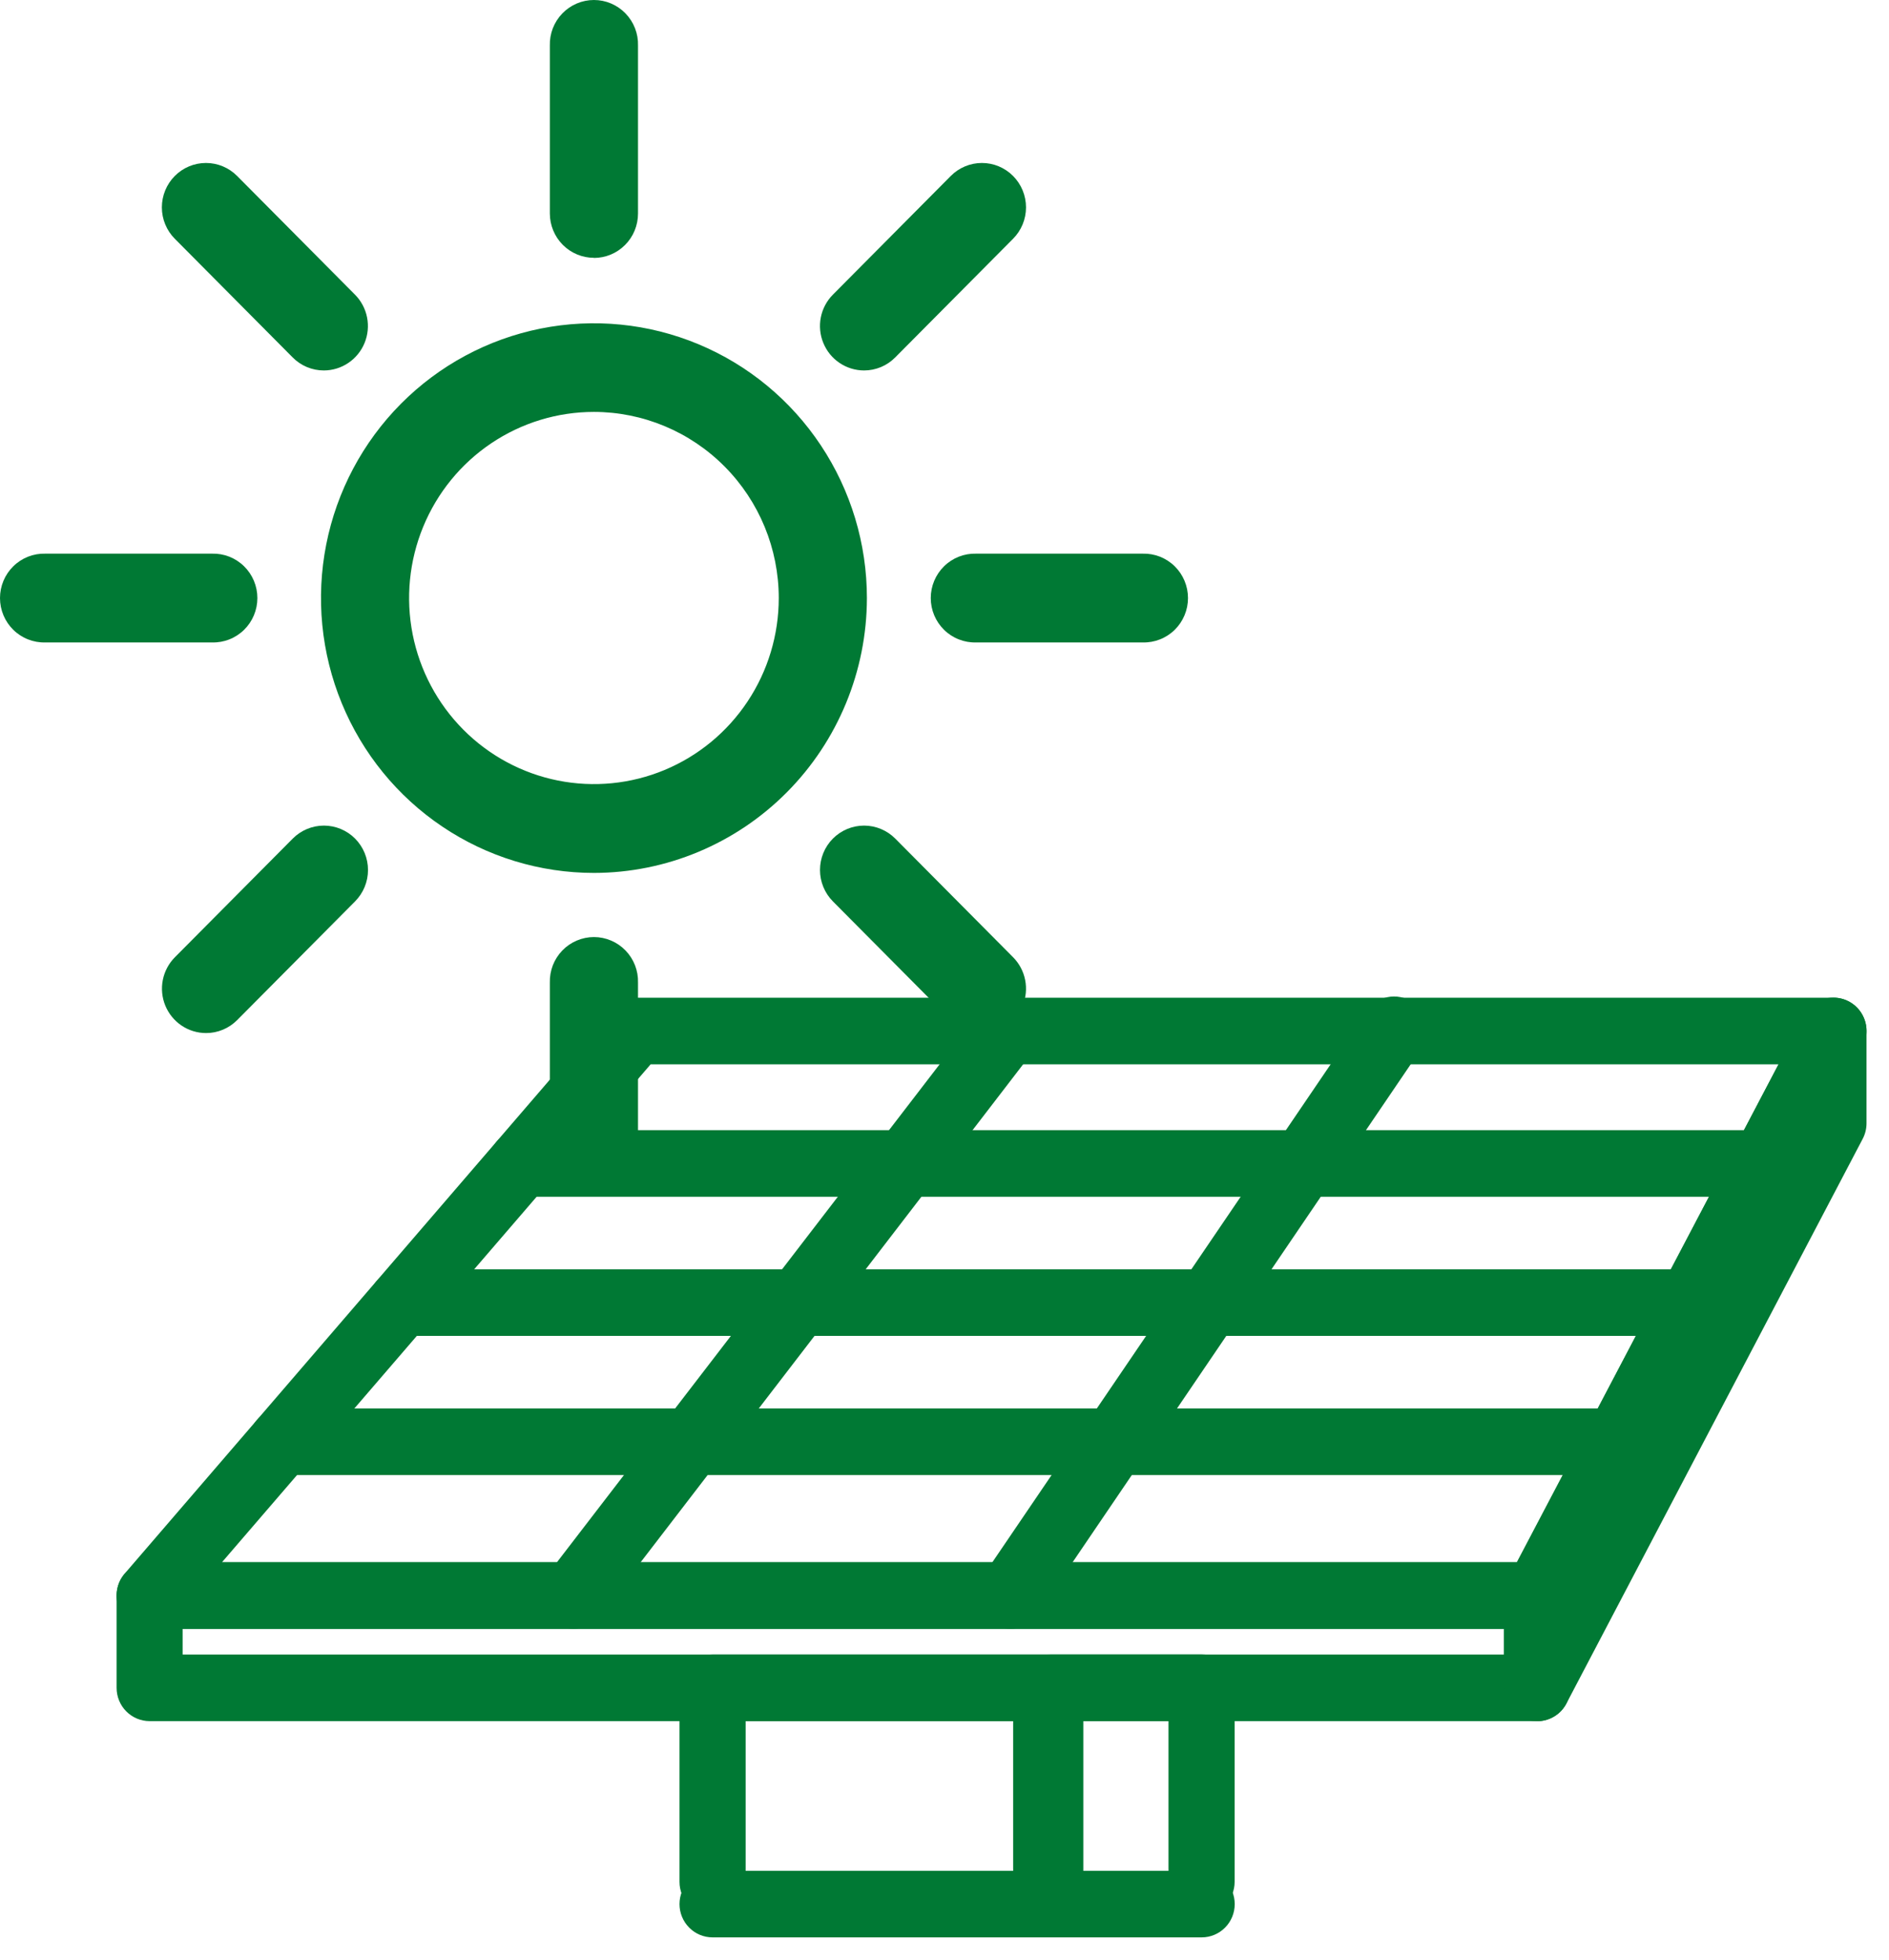
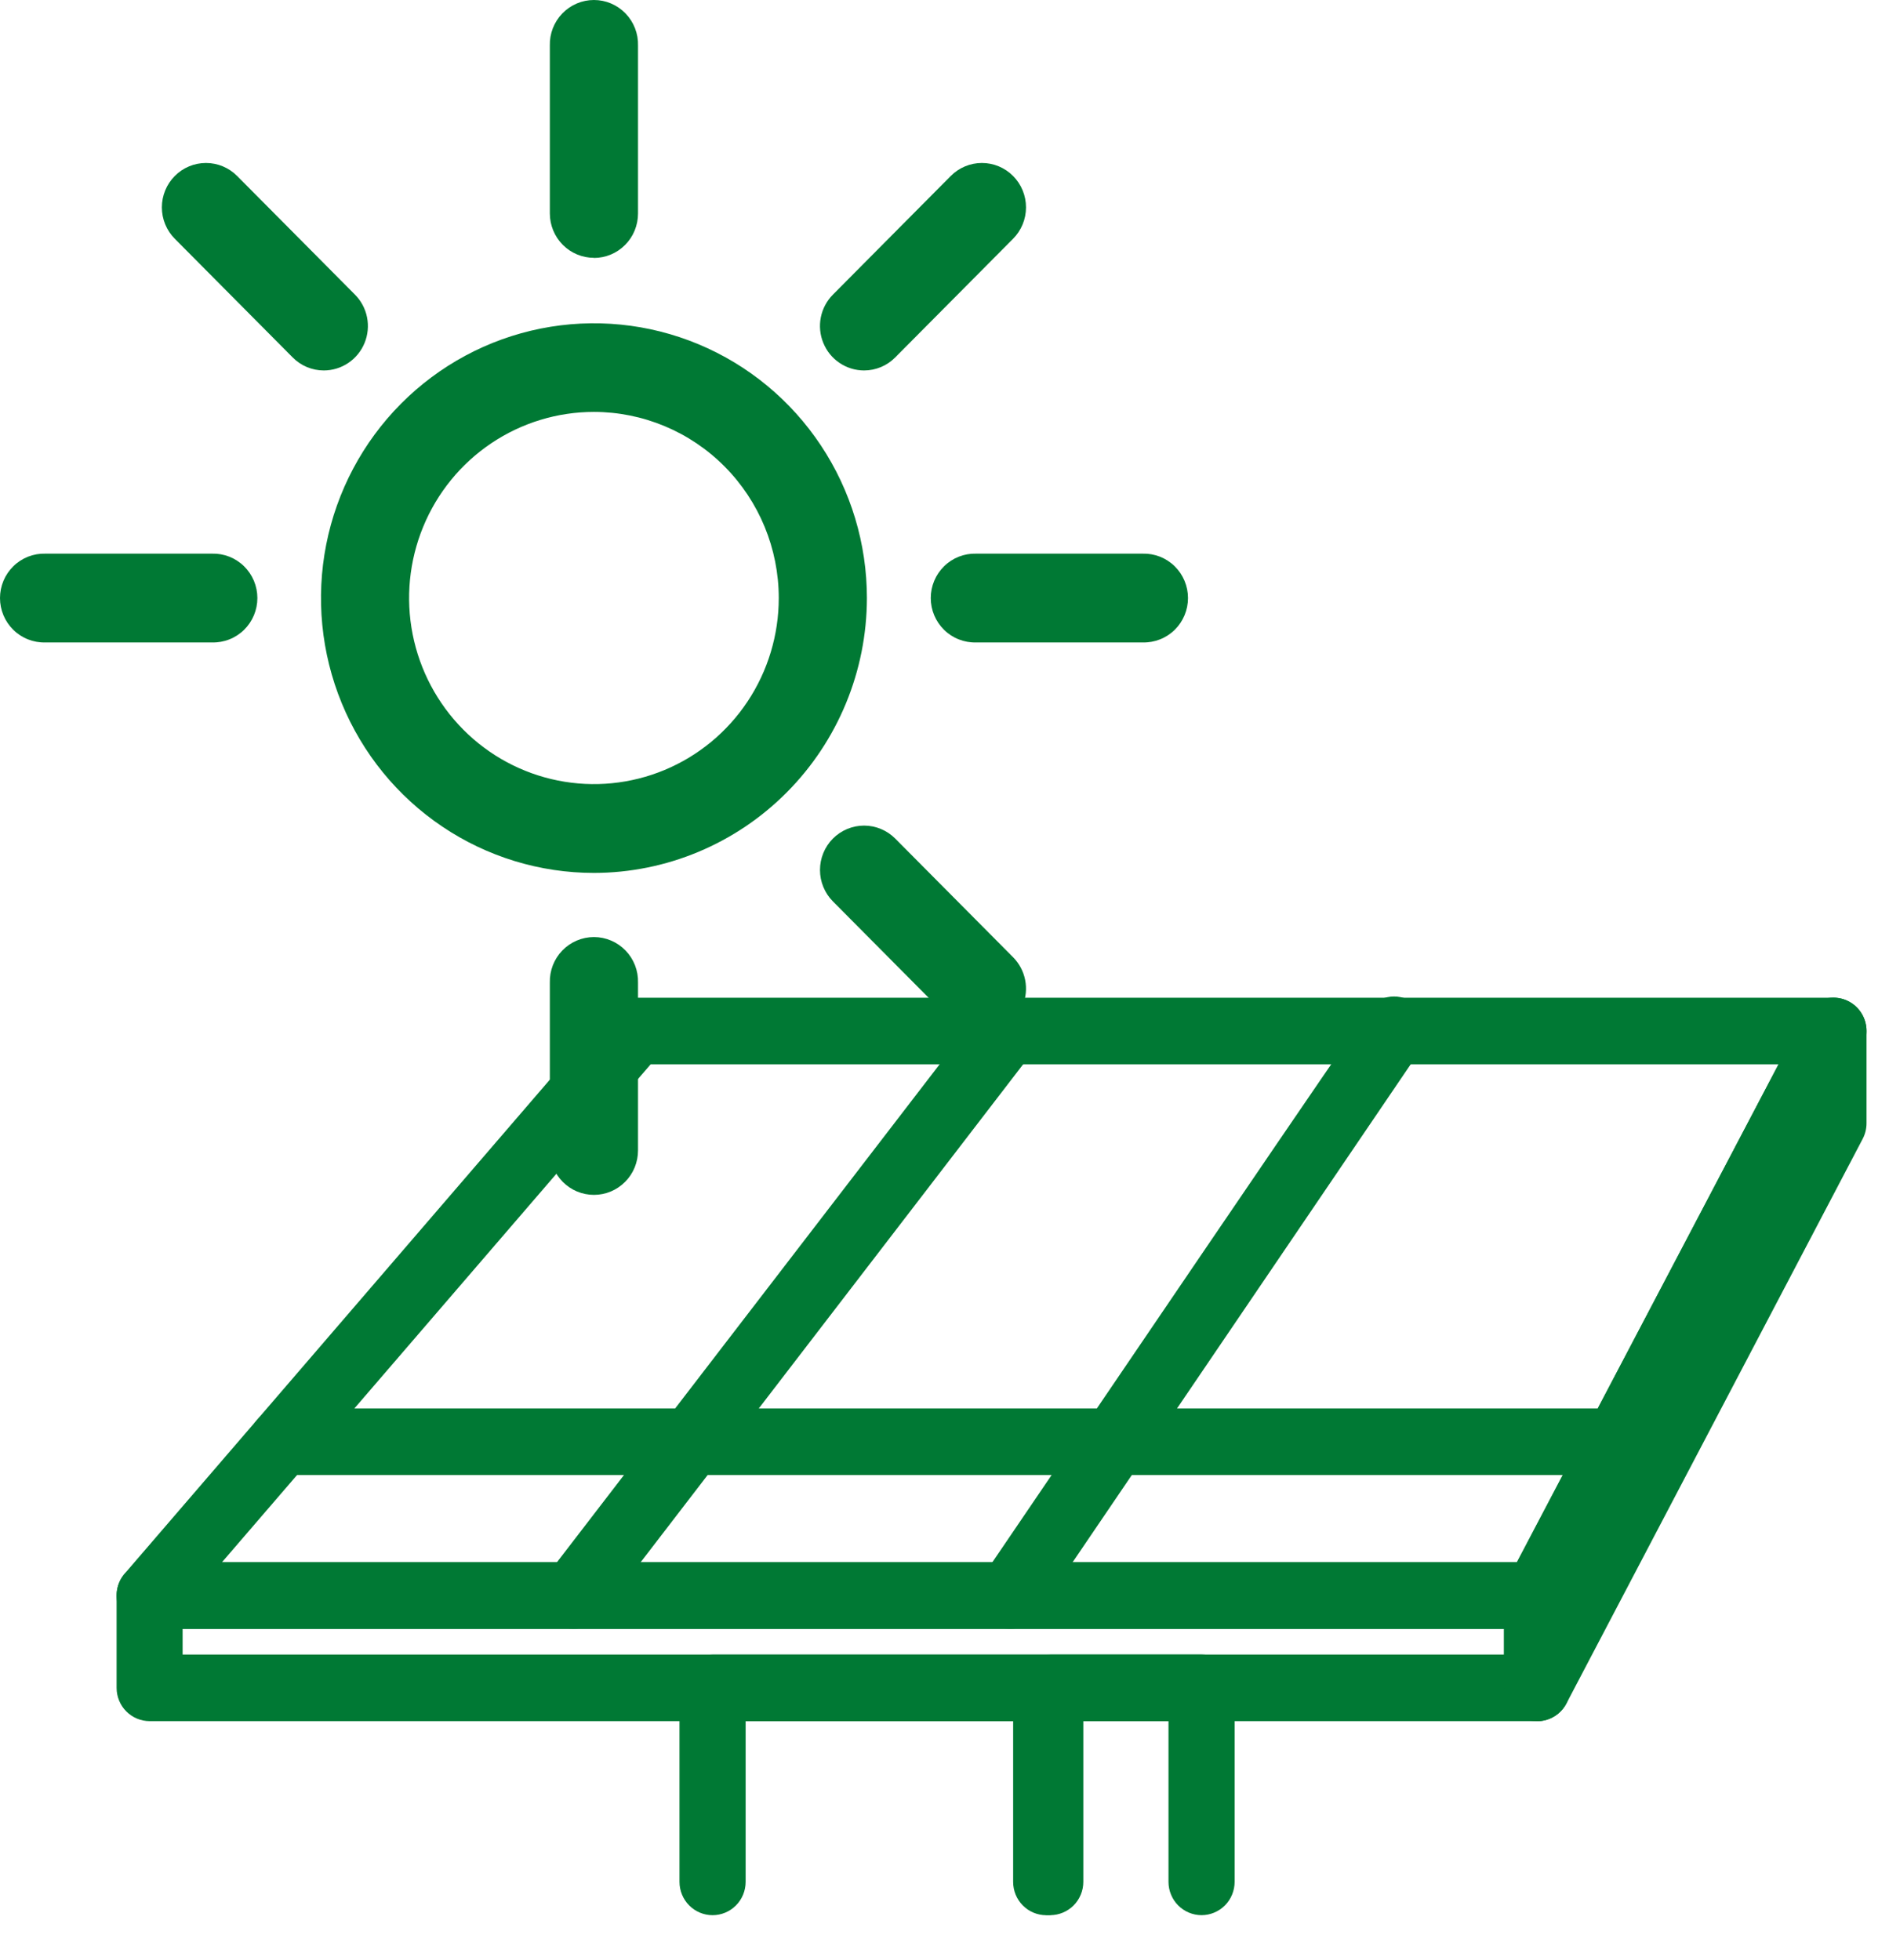
<svg xmlns="http://www.w3.org/2000/svg" width="80" height="83" viewBox="0 0 80 83" fill="none">
  <path d="M65.081 68.979H6.337C6.069 68.979 5.806 68.901 5.58 68.755C5.355 68.609 5.175 68.4 5.064 68.155C4.952 67.909 4.914 67.636 4.952 67.369C4.99 67.101 5.104 66.85 5.279 66.646L25.856 42.739C25.988 42.587 26.15 42.465 26.332 42.381C26.515 42.297 26.713 42.254 26.913 42.254H77.648C77.89 42.254 78.127 42.317 78.337 42.436C78.548 42.556 78.724 42.728 78.848 42.937C78.973 43.145 79.041 43.382 79.048 43.625C79.055 43.868 78.999 44.109 78.886 44.324L66.318 68.233C66.199 68.46 66.021 68.649 65.803 68.781C65.585 68.914 65.335 68.983 65.081 68.983M9.4 66.163H64.237L75.323 45.075H27.555L9.4 66.163Z" fill="#007934" />
  <path d="M24.278 68.978C24.017 68.978 23.76 68.903 23.538 68.764C23.316 68.624 23.137 68.425 23.022 68.188C22.907 67.951 22.86 67.687 22.886 67.425C22.912 67.163 23.011 66.913 23.171 66.704L41.541 42.8C41.773 42.523 42.103 42.347 42.462 42.309C42.82 42.27 43.179 42.373 43.465 42.594C43.75 42.815 43.94 43.139 43.994 43.498C44.048 43.856 43.964 44.222 43.757 44.519L25.387 68.434C25.256 68.605 25.088 68.743 24.896 68.838C24.704 68.933 24.492 68.982 24.278 68.982" fill="#007934" />
-   <path d="M42.767 68.98C42.512 68.979 42.262 68.909 42.044 68.776C41.825 68.644 41.648 68.454 41.529 68.227C41.41 68 41.355 67.745 41.37 67.489C41.384 67.232 41.468 66.985 41.612 66.773L57.852 42.868C57.952 42.706 58.083 42.567 58.238 42.458C58.392 42.349 58.567 42.273 58.752 42.233C58.937 42.194 59.127 42.193 59.313 42.23C59.498 42.267 59.674 42.341 59.83 42.448C59.986 42.555 60.119 42.693 60.22 42.853C60.322 43.013 60.391 43.192 60.422 43.38C60.453 43.567 60.446 43.759 60.402 43.944C60.358 44.129 60.277 44.302 60.164 44.455L43.928 68.368C43.799 68.558 43.627 68.713 43.425 68.821C43.223 68.928 42.999 68.984 42.77 68.983" fill="#007934" />
-   <path d="M74.698 50.683H22.088C21.716 50.683 21.36 50.535 21.098 50.27C20.835 50.006 20.688 49.647 20.688 49.273C20.688 48.899 20.835 48.541 21.098 48.276C21.36 48.012 21.716 47.863 22.088 47.863H74.698C75.07 47.863 75.426 48.012 75.689 48.276C75.951 48.541 76.099 48.899 76.099 49.273C76.099 49.647 75.951 50.006 75.689 50.27C75.426 50.535 75.07 50.683 74.698 50.683Z" fill="#007934" />
-   <path d="M71.604 56.576H17.017C16.646 56.576 16.29 56.427 16.027 56.163C15.765 55.898 15.617 55.54 15.617 55.166C15.617 54.792 15.765 54.433 16.027 54.169C16.29 53.904 16.646 53.756 17.017 53.756H71.604C71.975 53.756 72.331 53.904 72.594 54.169C72.857 54.433 73.004 54.792 73.004 55.166C73.004 55.54 72.857 55.898 72.594 56.163C72.331 56.427 71.975 56.576 71.604 56.576Z" fill="#007934" />
+   <path d="M42.767 68.98C42.512 68.979 42.262 68.909 42.044 68.776C41.825 68.644 41.648 68.454 41.529 68.227C41.41 68 41.355 67.745 41.37 67.489C41.384 67.232 41.468 66.985 41.612 66.773C57.952 42.706 58.083 42.567 58.238 42.458C58.392 42.349 58.567 42.273 58.752 42.233C58.937 42.194 59.127 42.193 59.313 42.23C59.498 42.267 59.674 42.341 59.83 42.448C59.986 42.555 60.119 42.693 60.22 42.853C60.322 43.013 60.391 43.192 60.422 43.38C60.453 43.567 60.446 43.759 60.402 43.944C60.358 44.129 60.277 44.302 60.164 44.455L43.928 68.368C43.799 68.558 43.627 68.713 43.425 68.821C43.223 68.928 42.999 68.984 42.77 68.983" fill="#007934" />
  <path d="M68.505 62.47H11.939C11.568 62.47 11.212 62.322 10.949 62.057C10.687 61.793 10.539 61.434 10.539 61.06C10.539 60.686 10.687 60.328 10.949 60.063C11.212 59.799 11.568 59.65 11.939 59.65H68.505C68.877 59.65 69.233 59.799 69.496 60.063C69.758 60.328 69.906 60.686 69.906 61.06C69.906 61.434 69.758 61.793 69.496 62.057C69.233 62.322 68.877 62.47 68.505 62.47Z" fill="#007934" />
  <path d="M65.1 72.892H6.338C5.966 72.892 5.61 72.743 5.348 72.479C5.085 72.215 4.938 71.856 4.938 71.482V67.574C4.938 67.389 4.974 67.206 5.044 67.034C5.114 66.863 5.218 66.708 5.348 66.577C5.478 66.446 5.632 66.342 5.802 66.271C5.972 66.201 6.154 66.164 6.338 66.164H65.1C65.284 66.164 65.466 66.2 65.636 66.271C65.806 66.342 65.961 66.446 66.091 66.576C66.221 66.707 66.325 66.863 66.395 67.034C66.466 67.205 66.502 67.389 66.502 67.574V71.482C66.502 71.667 66.466 71.851 66.395 72.022C66.325 72.193 66.222 72.348 66.092 72.479C65.962 72.61 65.807 72.714 65.637 72.785C65.467 72.856 65.284 72.892 65.1 72.892ZM7.734 70.072H63.695V68.985H7.734V70.072Z" fill="#007934" />
  <path d="M65.1 72.897C64.729 72.897 64.374 72.749 64.111 72.486C63.849 72.222 63.701 71.865 63.699 71.492V67.573C63.699 67.343 63.754 67.116 63.861 66.912L76.409 43.002C76.555 42.724 76.789 42.502 77.075 42.373C77.361 42.244 77.681 42.216 77.986 42.292C78.289 42.368 78.559 42.544 78.752 42.793C78.944 43.042 79.049 43.348 79.048 43.664V47.572C79.048 47.803 78.992 48.029 78.885 48.233L66.338 72.145C66.219 72.372 66.041 72.562 65.823 72.694C65.604 72.827 65.354 72.897 65.1 72.897Z" fill="#007934" />
  <path d="M50.886 81.109C50.702 81.109 50.52 81.072 50.35 81.001C50.181 80.93 50.026 80.826 49.896 80.696C49.766 80.565 49.663 80.409 49.593 80.238C49.522 80.067 49.486 79.884 49.486 79.699V72.89H45.879V79.699C45.879 79.884 45.843 80.067 45.772 80.238C45.702 80.409 45.599 80.565 45.469 80.696C45.339 80.826 45.184 80.93 45.014 81.001C44.844 81.072 44.662 81.109 44.478 81.109C44.295 81.109 44.112 81.072 43.943 81.001C43.773 80.93 43.618 80.826 43.488 80.696C43.358 80.565 43.255 80.409 43.185 80.238C43.114 80.067 43.078 79.884 43.078 79.699V71.48C43.078 71.106 43.226 70.748 43.488 70.483C43.751 70.219 44.107 70.07 44.478 70.07H50.886C51.07 70.07 51.252 70.107 51.422 70.178C51.592 70.249 51.746 70.352 51.877 70.483C52.007 70.614 52.11 70.77 52.18 70.941C52.25 71.112 52.287 71.295 52.287 71.48V79.699C52.287 79.884 52.25 80.067 52.18 80.238C52.11 80.409 52.007 80.565 51.877 80.696C51.746 80.826 51.592 80.93 51.422 81.001C51.252 81.072 51.07 81.109 50.886 81.109Z" fill="#007934" />
  <path d="M44.307 81.111C43.936 81.111 43.579 80.963 43.317 80.698C43.054 80.434 42.907 80.075 42.907 79.701V72.894H31.578V79.7C31.578 80.074 31.43 80.433 31.168 80.697C30.905 80.961 30.549 81.11 30.178 81.11C29.806 81.11 29.45 80.961 29.188 80.697C28.925 80.433 28.777 80.074 28.777 79.7V71.484C28.777 71.11 28.925 70.752 29.188 70.487C29.45 70.223 29.806 70.074 30.178 70.074H44.307C44.678 70.074 45.035 70.223 45.297 70.487C45.56 70.752 45.707 71.11 45.707 71.484V79.7C45.707 80.074 45.56 80.433 45.297 80.697C45.035 80.961 44.678 81.111 44.307 81.111Z" fill="#007934" />
-   <path d="M50.891 82.05H30.178C29.806 82.05 29.45 81.902 29.188 81.637C28.925 81.373 28.777 81.014 28.777 80.64C28.777 80.266 28.925 79.908 29.188 79.643C29.45 79.379 29.806 79.231 30.178 79.231H50.891C51.262 79.231 51.618 79.379 51.881 79.643C52.144 79.908 52.291 80.266 52.291 80.64C52.291 81.014 52.144 81.373 51.881 81.637C51.618 81.902 51.262 82.05 50.891 82.05Z" fill="#007934" />
  <path d="M25.154 36.969C22.867 36.969 20.632 36.286 18.731 35.007C16.83 33.728 15.349 31.911 14.474 29.784C13.599 27.657 13.37 25.317 13.816 23.059C14.262 20.802 15.363 18.728 16.98 17.1C18.596 15.473 20.656 14.364 22.898 13.915C25.141 13.466 27.465 13.696 29.577 14.577C31.69 15.458 33.495 16.95 34.765 18.864C36.036 20.778 36.714 23.028 36.714 25.33C36.709 28.416 35.49 31.373 33.323 33.555C31.156 35.737 28.218 36.965 25.154 36.969ZM25.154 17.445C23.605 17.445 22.092 17.907 20.805 18.773C19.517 19.639 18.514 20.87 17.922 22.31C17.329 23.75 17.174 25.335 17.476 26.864C17.778 28.392 18.524 29.797 19.619 30.899C20.713 32.001 22.108 32.752 23.627 33.056C25.145 33.36 26.719 33.204 28.149 32.608C29.58 32.011 30.802 31.001 31.662 29.705C32.522 28.409 32.981 26.885 32.981 25.326C32.979 23.237 32.154 21.233 30.686 19.756C29.219 18.279 27.229 17.447 25.154 17.445Z" fill="#007934" />
  <path d="M25.154 10.919C24.659 10.919 24.185 10.721 23.835 10.37C23.485 10.018 23.287 9.541 23.286 9.043V1.931C23.279 1.679 23.323 1.43 23.413 1.196C23.504 0.962 23.641 0.749 23.815 0.569C23.989 0.389 24.197 0.246 24.427 0.148C24.657 0.05 24.904 0 25.153 0C25.403 0 25.65 0.05 25.879 0.148C26.109 0.246 26.317 0.389 26.491 0.569C26.665 0.749 26.802 0.962 26.893 1.196C26.984 1.43 27.027 1.679 27.02 1.931V9.043C27.02 9.542 26.824 10.021 26.473 10.373C26.123 10.726 25.648 10.924 25.152 10.924" fill="#007934" />
  <path d="M25.154 50.604C24.658 50.604 24.183 50.406 23.833 50.053C23.483 49.701 23.286 49.222 23.286 48.724V41.616C23.279 41.365 23.323 41.115 23.413 40.881C23.504 40.647 23.641 40.434 23.815 40.254C23.989 40.074 24.197 39.931 24.427 39.834C24.657 39.736 24.904 39.685 25.153 39.685C25.403 39.685 25.65 39.736 25.879 39.834C26.109 39.931 26.317 40.074 26.491 40.254C26.665 40.434 26.802 40.647 26.893 40.881C26.984 41.115 27.027 41.365 27.02 41.616V48.724C27.02 49.222 26.824 49.701 26.473 50.053C26.123 50.406 25.649 50.604 25.154 50.604Z" fill="#007934" />
  <path d="M13.714 15.689C13.469 15.689 13.226 15.64 12.999 15.546C12.773 15.451 12.567 15.312 12.394 15.137L7.402 10.111C7.052 9.759 6.855 9.281 6.855 8.782C6.855 8.284 7.052 7.805 7.402 7.453C7.752 7.1 8.227 6.902 8.723 6.902C9.218 6.902 9.693 7.1 10.043 7.453L15.034 12.479C15.295 12.742 15.473 13.077 15.545 13.441C15.617 13.806 15.58 14.184 15.439 14.527C15.297 14.871 15.058 15.165 14.751 15.371C14.444 15.578 14.084 15.688 13.714 15.689Z" fill="#007934" />
  <path d="M41.585 43.751C41.34 43.752 41.097 43.703 40.87 43.608C40.644 43.514 40.438 43.375 40.265 43.2L35.273 38.174C35.1 37.999 34.962 37.792 34.869 37.564C34.775 37.336 34.727 37.092 34.727 36.845C34.727 36.598 34.775 36.353 34.869 36.125C34.962 35.897 35.1 35.69 35.273 35.515C35.447 35.341 35.653 35.202 35.879 35.108C36.106 35.014 36.348 34.965 36.594 34.965C36.839 34.965 37.082 35.014 37.308 35.108C37.535 35.202 37.74 35.341 37.914 35.515L42.906 40.541C43.166 40.804 43.344 41.139 43.416 41.504C43.488 41.868 43.451 42.246 43.31 42.59C43.169 42.933 42.929 43.227 42.623 43.434C42.316 43.64 41.955 43.751 41.585 43.751Z" fill="#007934" />
  <path d="M36.593 15.689C36.224 15.688 35.863 15.578 35.556 15.371C35.249 15.165 35.01 14.871 34.869 14.527C34.727 14.184 34.69 13.806 34.762 13.441C34.834 13.077 35.012 12.742 35.273 12.479L40.265 7.453C40.615 7.1 41.09 6.902 41.585 6.902C42.08 6.902 42.555 7.1 42.905 7.453C43.255 7.805 43.452 8.284 43.452 8.782C43.452 9.281 43.255 9.759 42.905 10.111L37.913 15.137C37.74 15.312 37.535 15.451 37.308 15.546C37.081 15.64 36.839 15.689 36.593 15.689Z" fill="#007934" />
-   <path d="M8.726 43.751C8.357 43.751 7.996 43.64 7.689 43.434C7.382 43.227 7.143 42.933 7.001 42.59C6.86 42.246 6.823 41.868 6.895 41.504C6.967 41.139 7.145 40.804 7.406 40.541L12.398 35.515C12.748 35.163 13.223 34.965 13.718 34.965C14.213 34.965 14.688 35.163 15.038 35.515C15.388 35.868 15.585 36.346 15.585 36.845C15.585 37.343 15.388 37.821 15.038 38.174L10.046 43.2C9.873 43.375 9.667 43.514 9.441 43.608C9.214 43.703 8.971 43.752 8.726 43.751Z" fill="#007934" />
  <path d="M48.395 27.208H41.336C41.086 27.215 40.838 27.171 40.606 27.079C40.373 26.988 40.161 26.851 39.983 26.675C39.804 26.5 39.662 26.291 39.565 26.059C39.468 25.828 39.418 25.579 39.418 25.328C39.418 25.077 39.468 24.828 39.565 24.597C39.662 24.365 39.804 24.156 39.983 23.981C40.161 23.805 40.373 23.668 40.606 23.576C40.838 23.485 41.086 23.441 41.336 23.448H48.395C48.644 23.441 48.892 23.485 49.125 23.576C49.357 23.668 49.569 23.805 49.748 23.981C49.926 24.156 50.068 24.365 50.165 24.597C50.262 24.828 50.312 25.077 50.312 25.328C50.312 25.579 50.262 25.828 50.165 26.059C50.068 26.291 49.926 26.5 49.748 26.675C49.569 26.851 49.357 26.988 49.125 27.079C48.892 27.171 48.644 27.215 48.395 27.208Z" fill="#007934" />
  <path d="M8.982 27.208H1.917C1.668 27.215 1.42 27.171 1.188 27.079C0.955 26.988 0.743 26.851 0.565 26.675C0.386 26.5 0.244 26.291 0.147 26.059C0.05 25.828 0 25.579 0 25.328C0 25.077 0.05 24.828 0.147 24.597C0.244 24.365 0.386 24.156 0.565 23.981C0.743 23.805 0.955 23.668 1.188 23.576C1.42 23.485 1.668 23.441 1.917 23.448H8.982C9.232 23.441 9.48 23.485 9.712 23.576C9.944 23.668 10.156 23.805 10.335 23.981C10.514 24.156 10.656 24.365 10.753 24.597C10.85 24.828 10.9 25.077 10.9 25.328C10.9 25.579 10.85 25.828 10.753 26.059C10.656 26.291 10.514 26.5 10.335 26.675C10.156 26.851 9.944 26.988 9.712 27.079C9.48 27.171 9.232 27.215 8.982 27.208Z" fill="#007934" />
</svg>